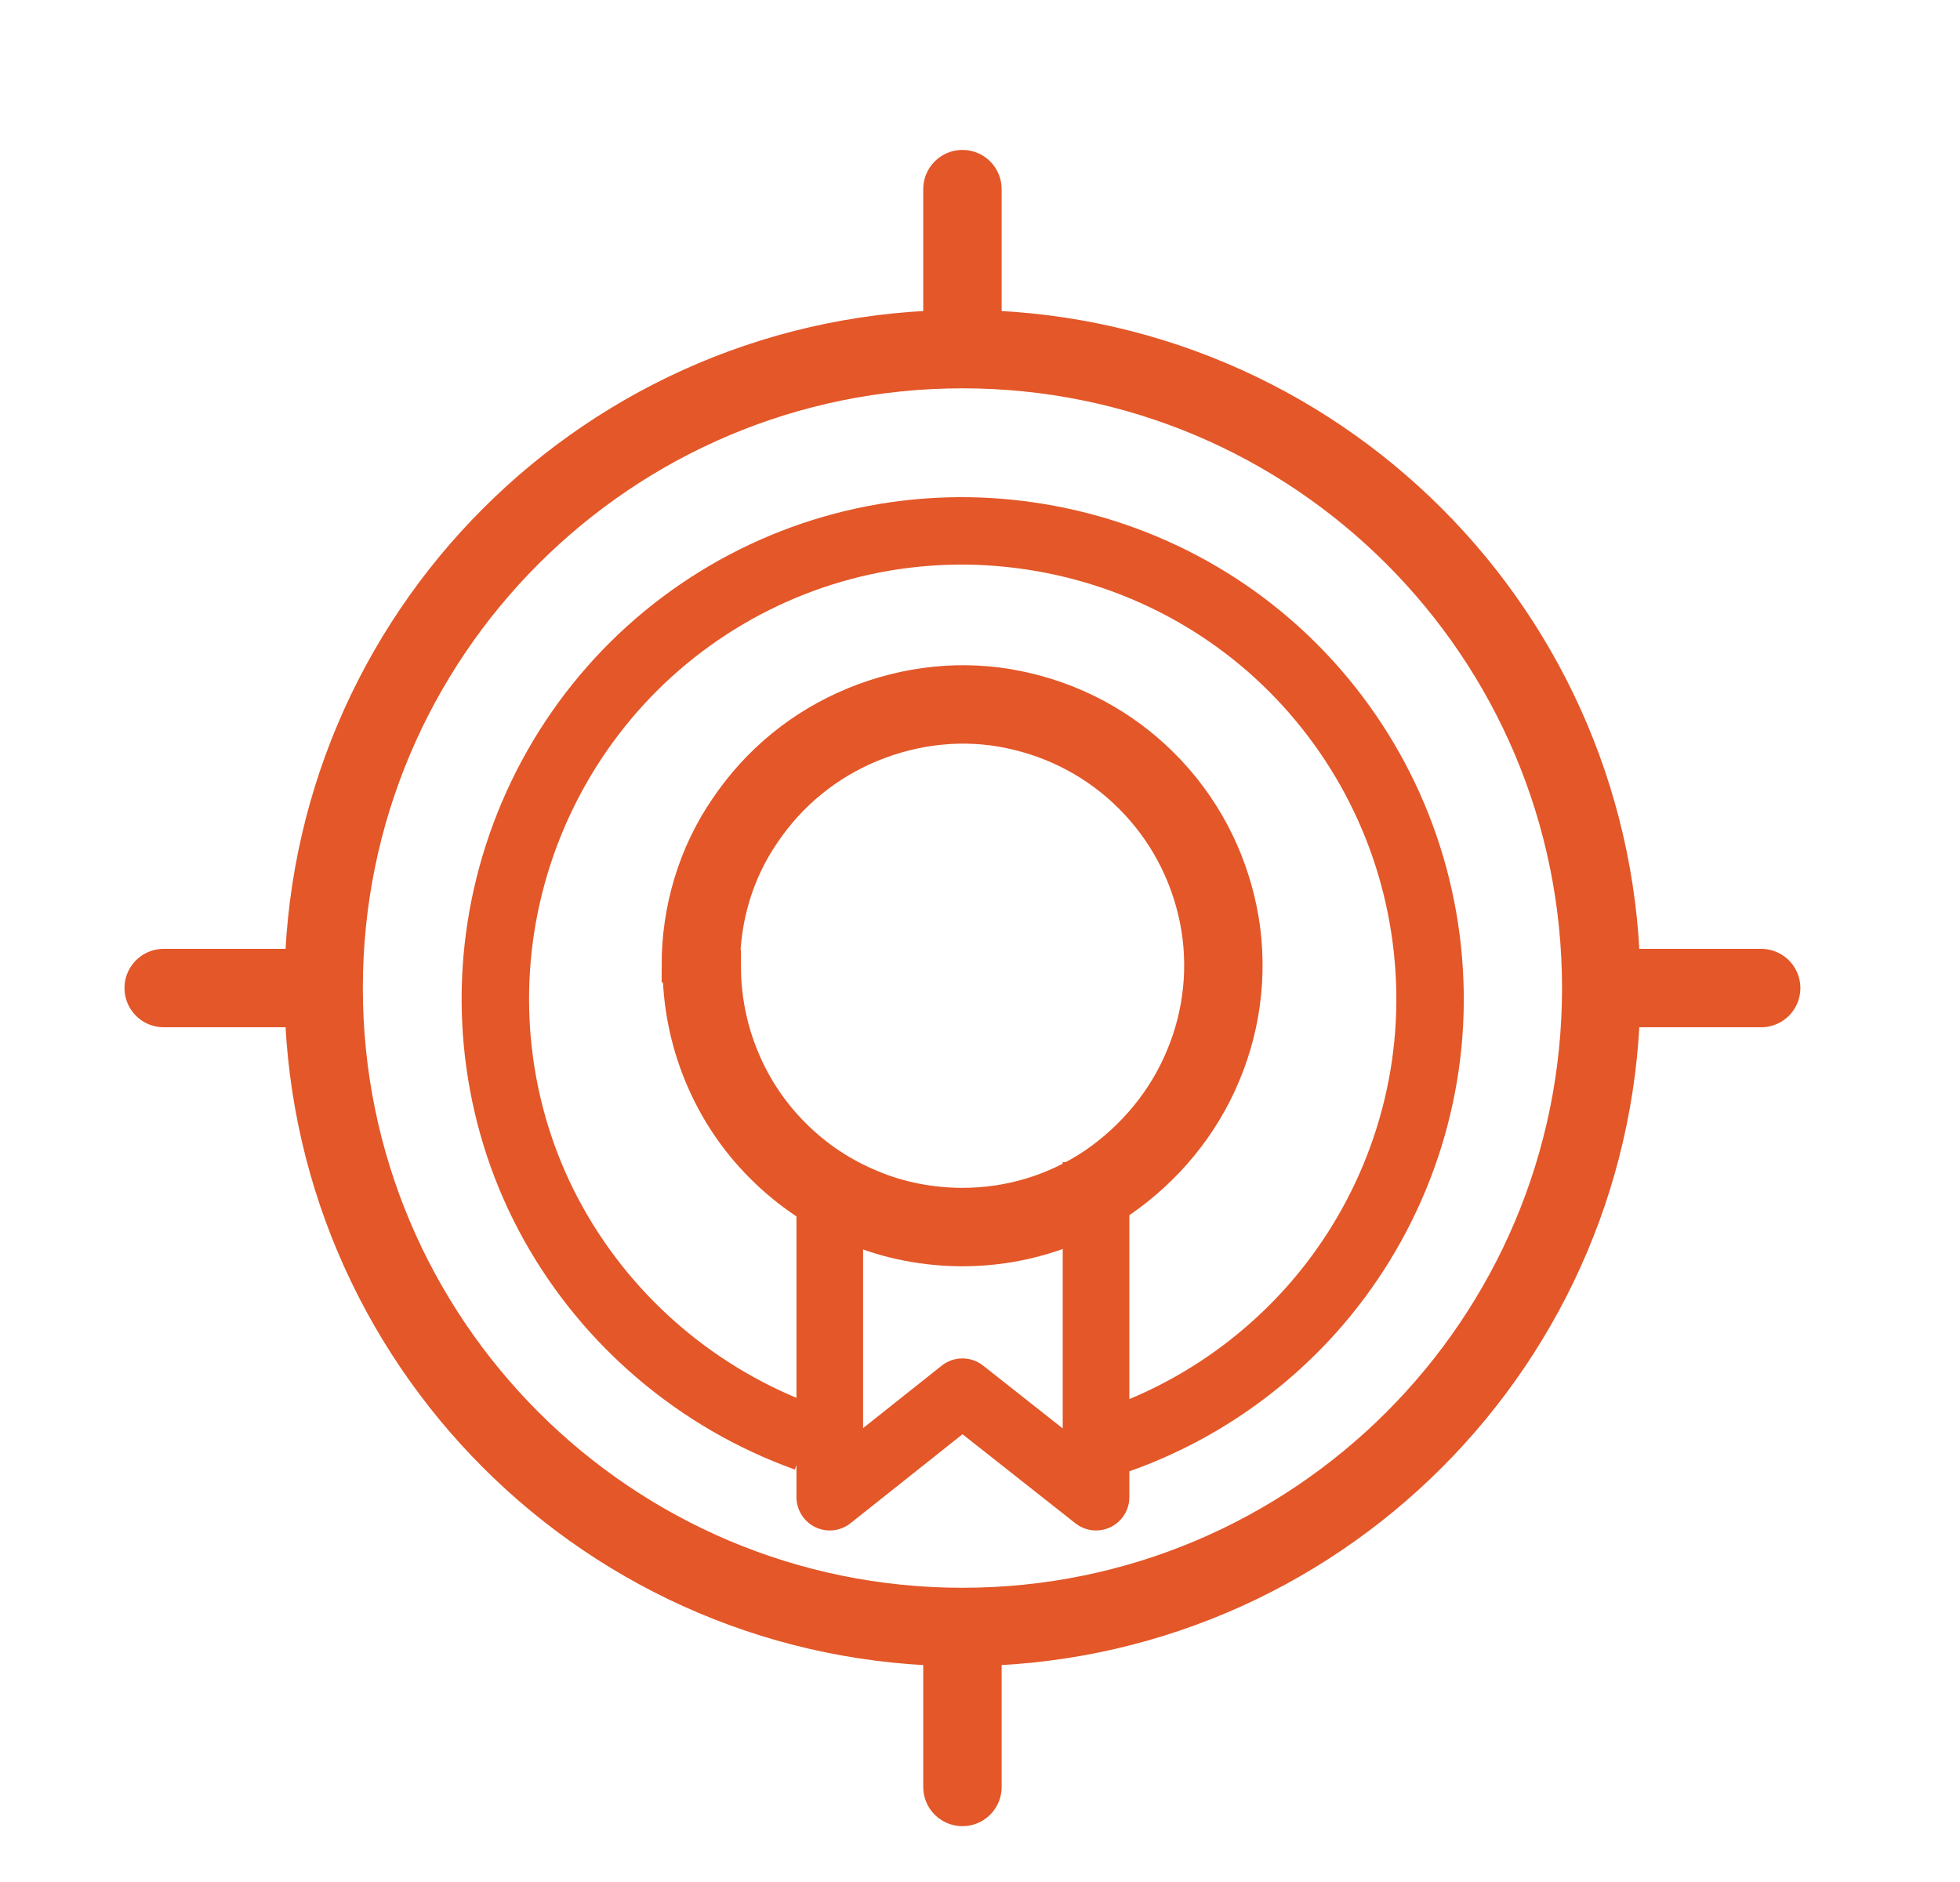
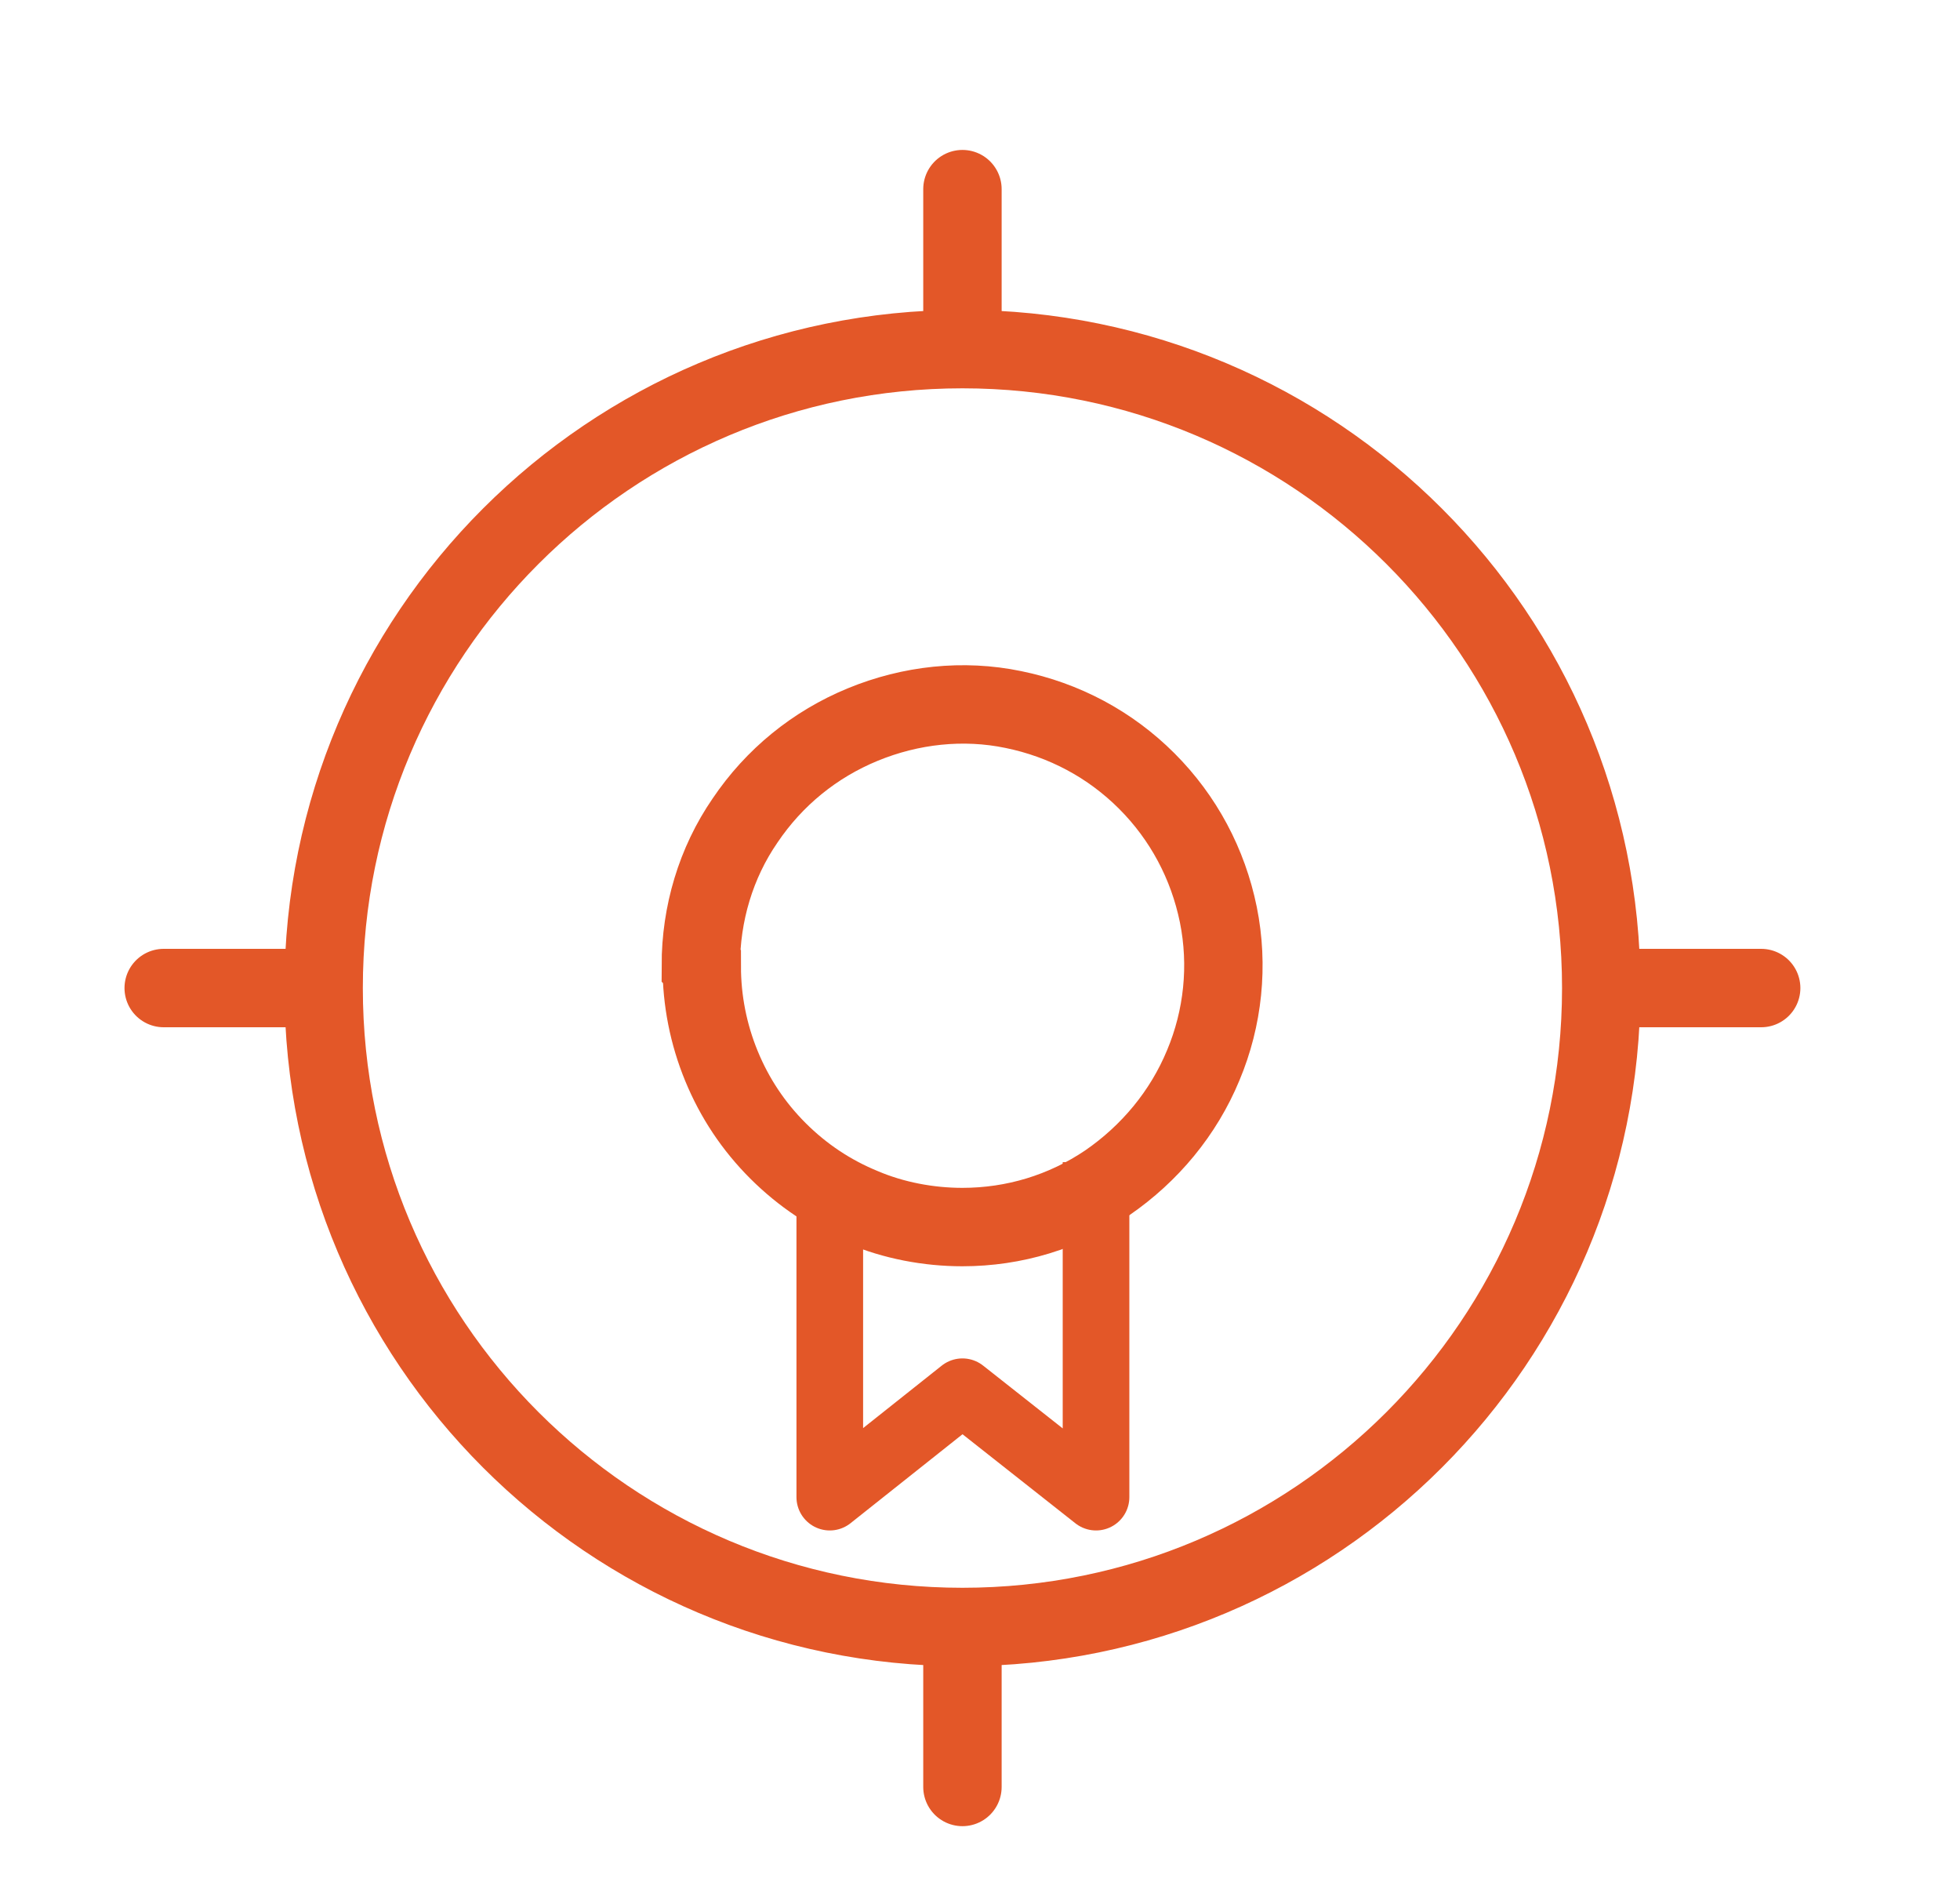
<svg xmlns="http://www.w3.org/2000/svg" width="25" height="24" viewBox="0 0 25 24" fill="none">
  <path d="M13.98 14.82V19.092L12.276 17.748L10.584 19.092V14.856" stroke="#E35728" stroke-width="0.85" stroke-linejoin="round" />
  <path d="M8.939 12.312C8.939 11.652 9.131 11.004 9.503 10.464C9.875 9.912 10.392 9.492 11.004 9.24C11.616 8.988 12.287 8.916 12.924 9.048C13.572 9.18 14.159 9.492 14.627 9.96C15.095 10.428 15.408 11.016 15.54 11.664C15.671 12.312 15.6 12.984 15.348 13.584C15.095 14.196 14.664 14.712 14.123 15.084C13.572 15.456 12.935 15.648 12.275 15.648C11.844 15.648 11.399 15.564 11.004 15.396C10.595 15.228 10.236 14.988 9.923 14.676C9.611 14.364 9.371 14.004 9.203 13.596C9.035 13.188 8.951 12.756 8.951 12.324L8.939 12.312Z" stroke="#E35728" stroke-miterlimit="10" />
-   <path d="M10.284 18.336C8.916 17.844 7.764 16.872 7.056 15.6C6.348 14.328 6.144 12.828 6.468 11.412C6.792 9.996 7.62 8.736 8.808 7.884C9.996 7.032 11.448 6.648 12.9 6.804C14.352 6.96 15.696 7.632 16.68 8.712C17.664 9.792 18.216 11.184 18.24 12.648C18.264 14.1 17.748 15.516 16.8 16.62C16.044 17.496 15.06 18.132 13.956 18.456" stroke="#E35728" stroke-width="0.86" stroke-miterlimit="10" />
  <path d="M20.424 12.6C20.424 17.1 16.776 20.748 12.276 20.748M20.424 12.6C20.424 8.1 16.776 4.452 12.276 4.452M20.424 12.6H22.464M12.276 20.748C7.776 20.748 4.128 17.1 4.128 12.6M12.276 20.748V22.788M12.276 4.452C7.776 4.452 4.128 8.1 4.128 12.6M12.276 4.452V2.412M4.128 12.6H2.088" stroke="#E35728" stroke-linecap="round" stroke-linejoin="round" />
</svg>